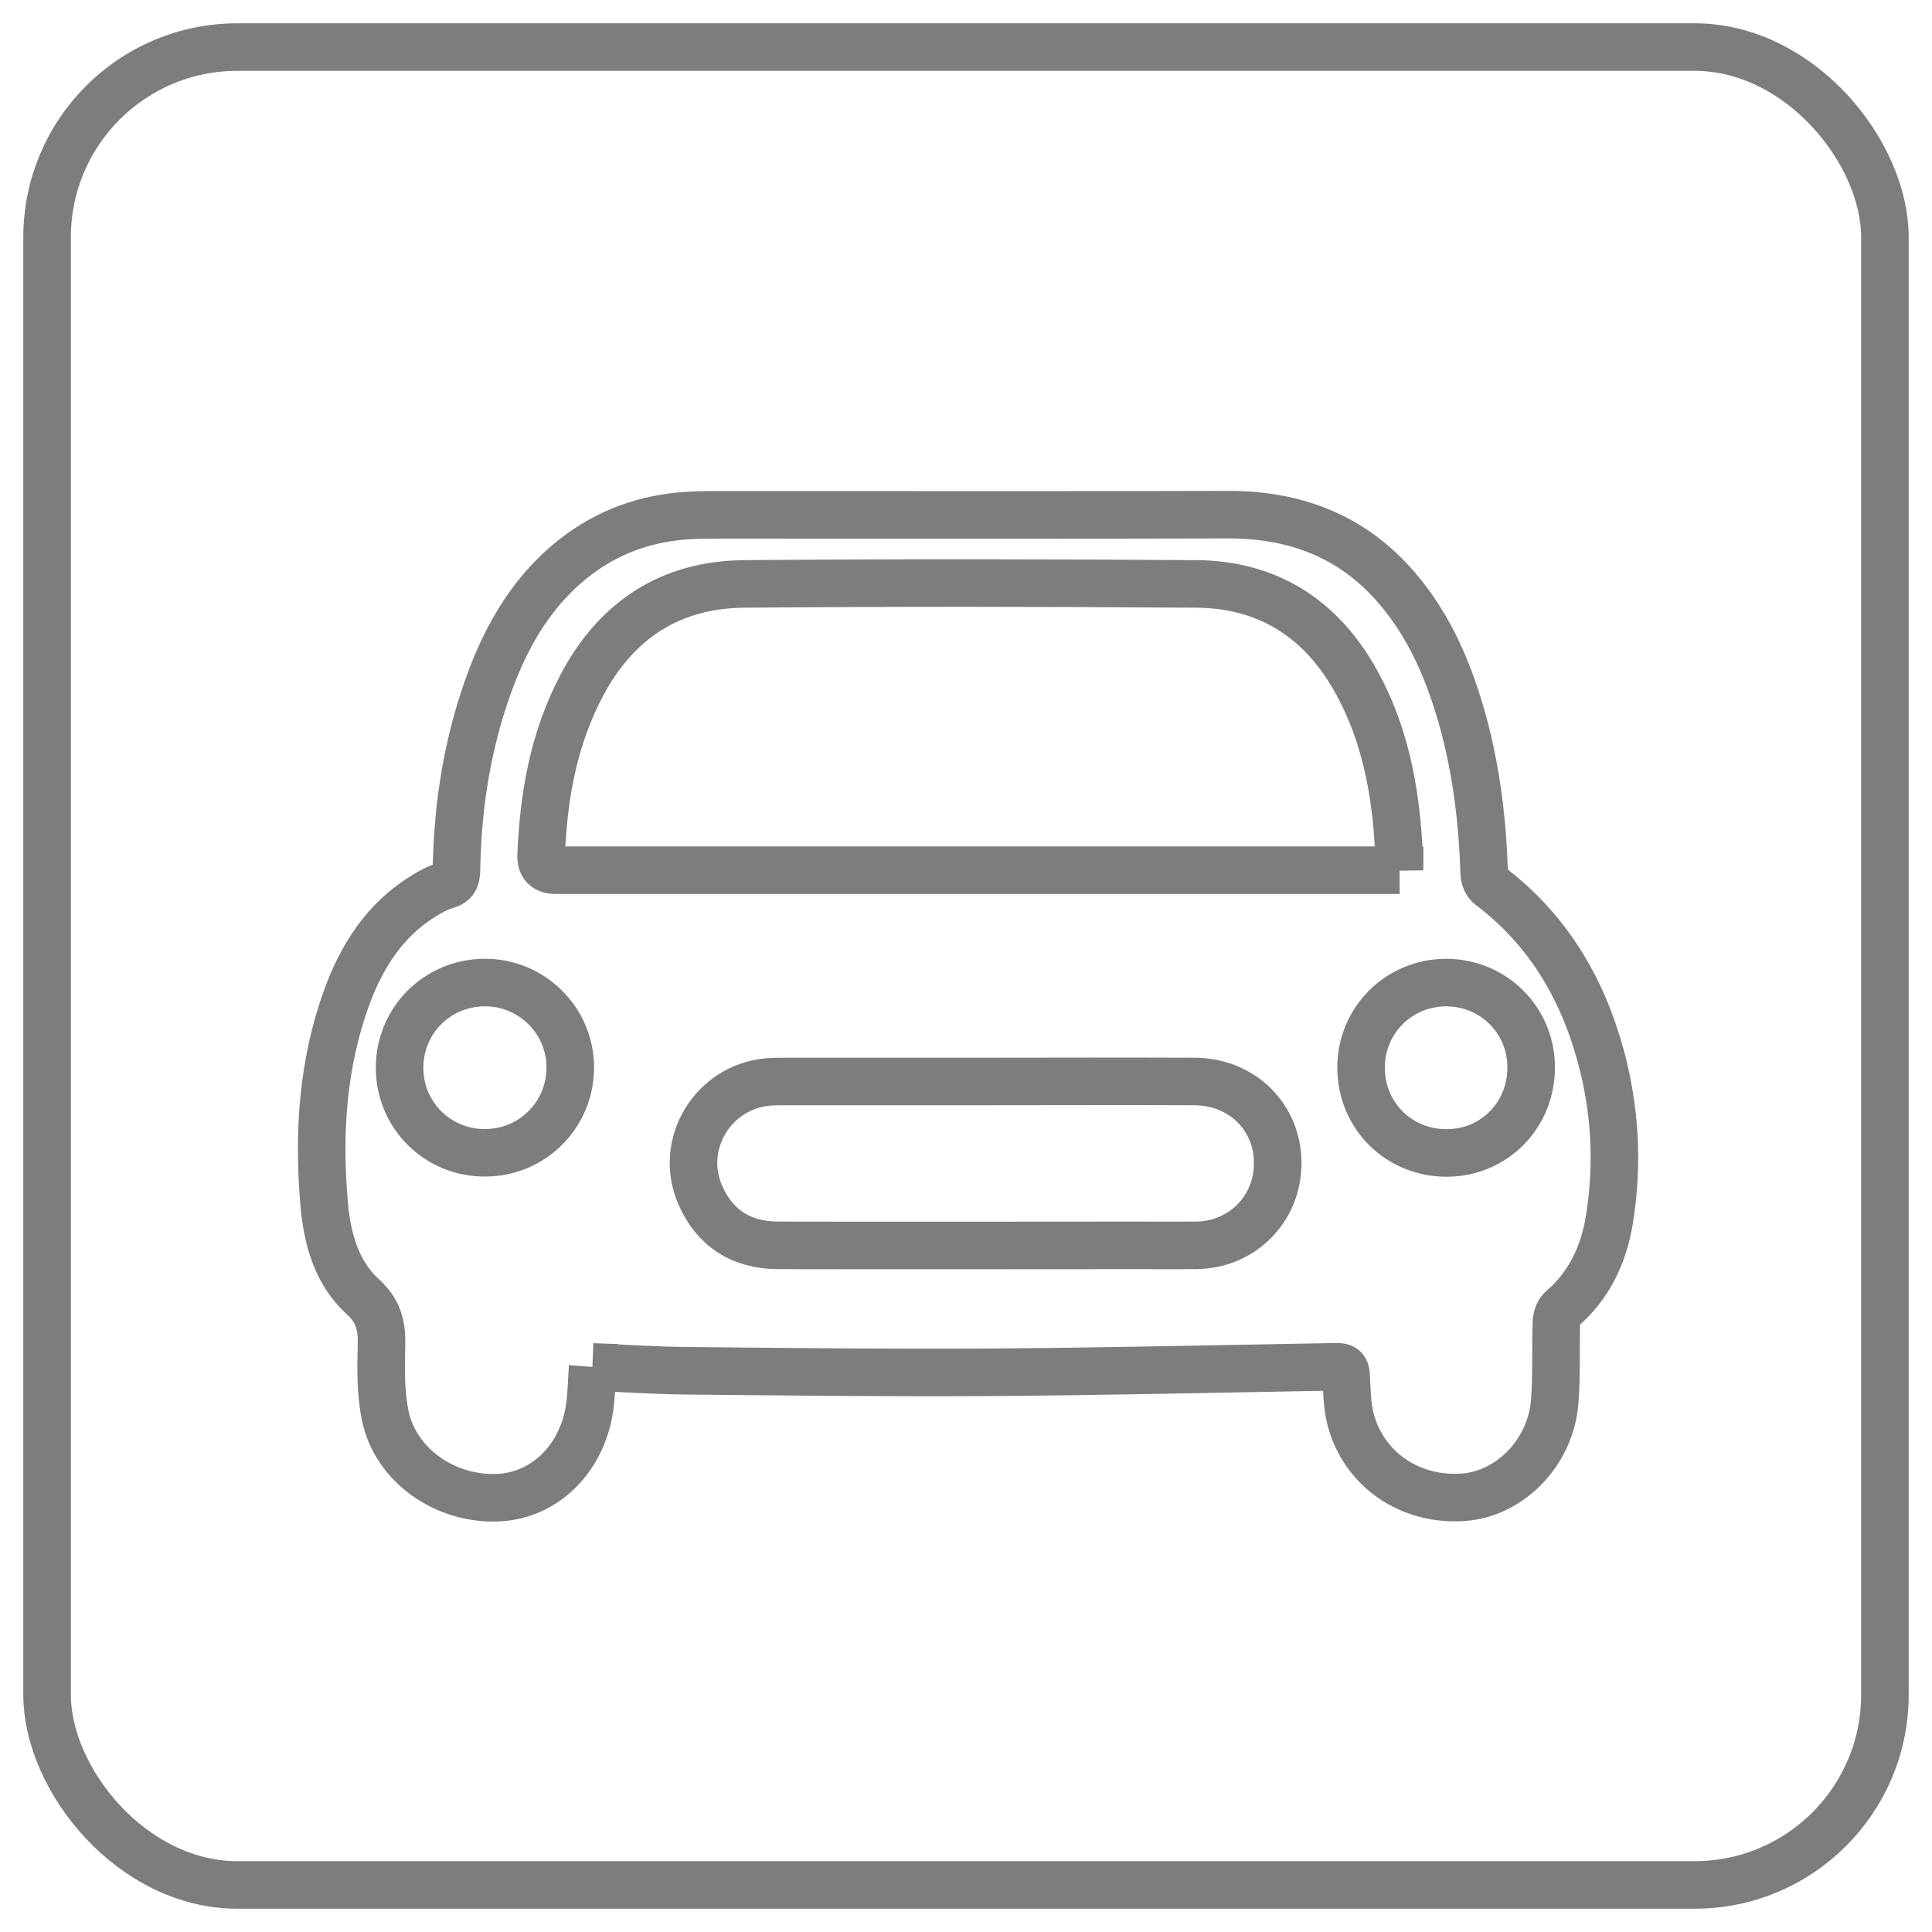
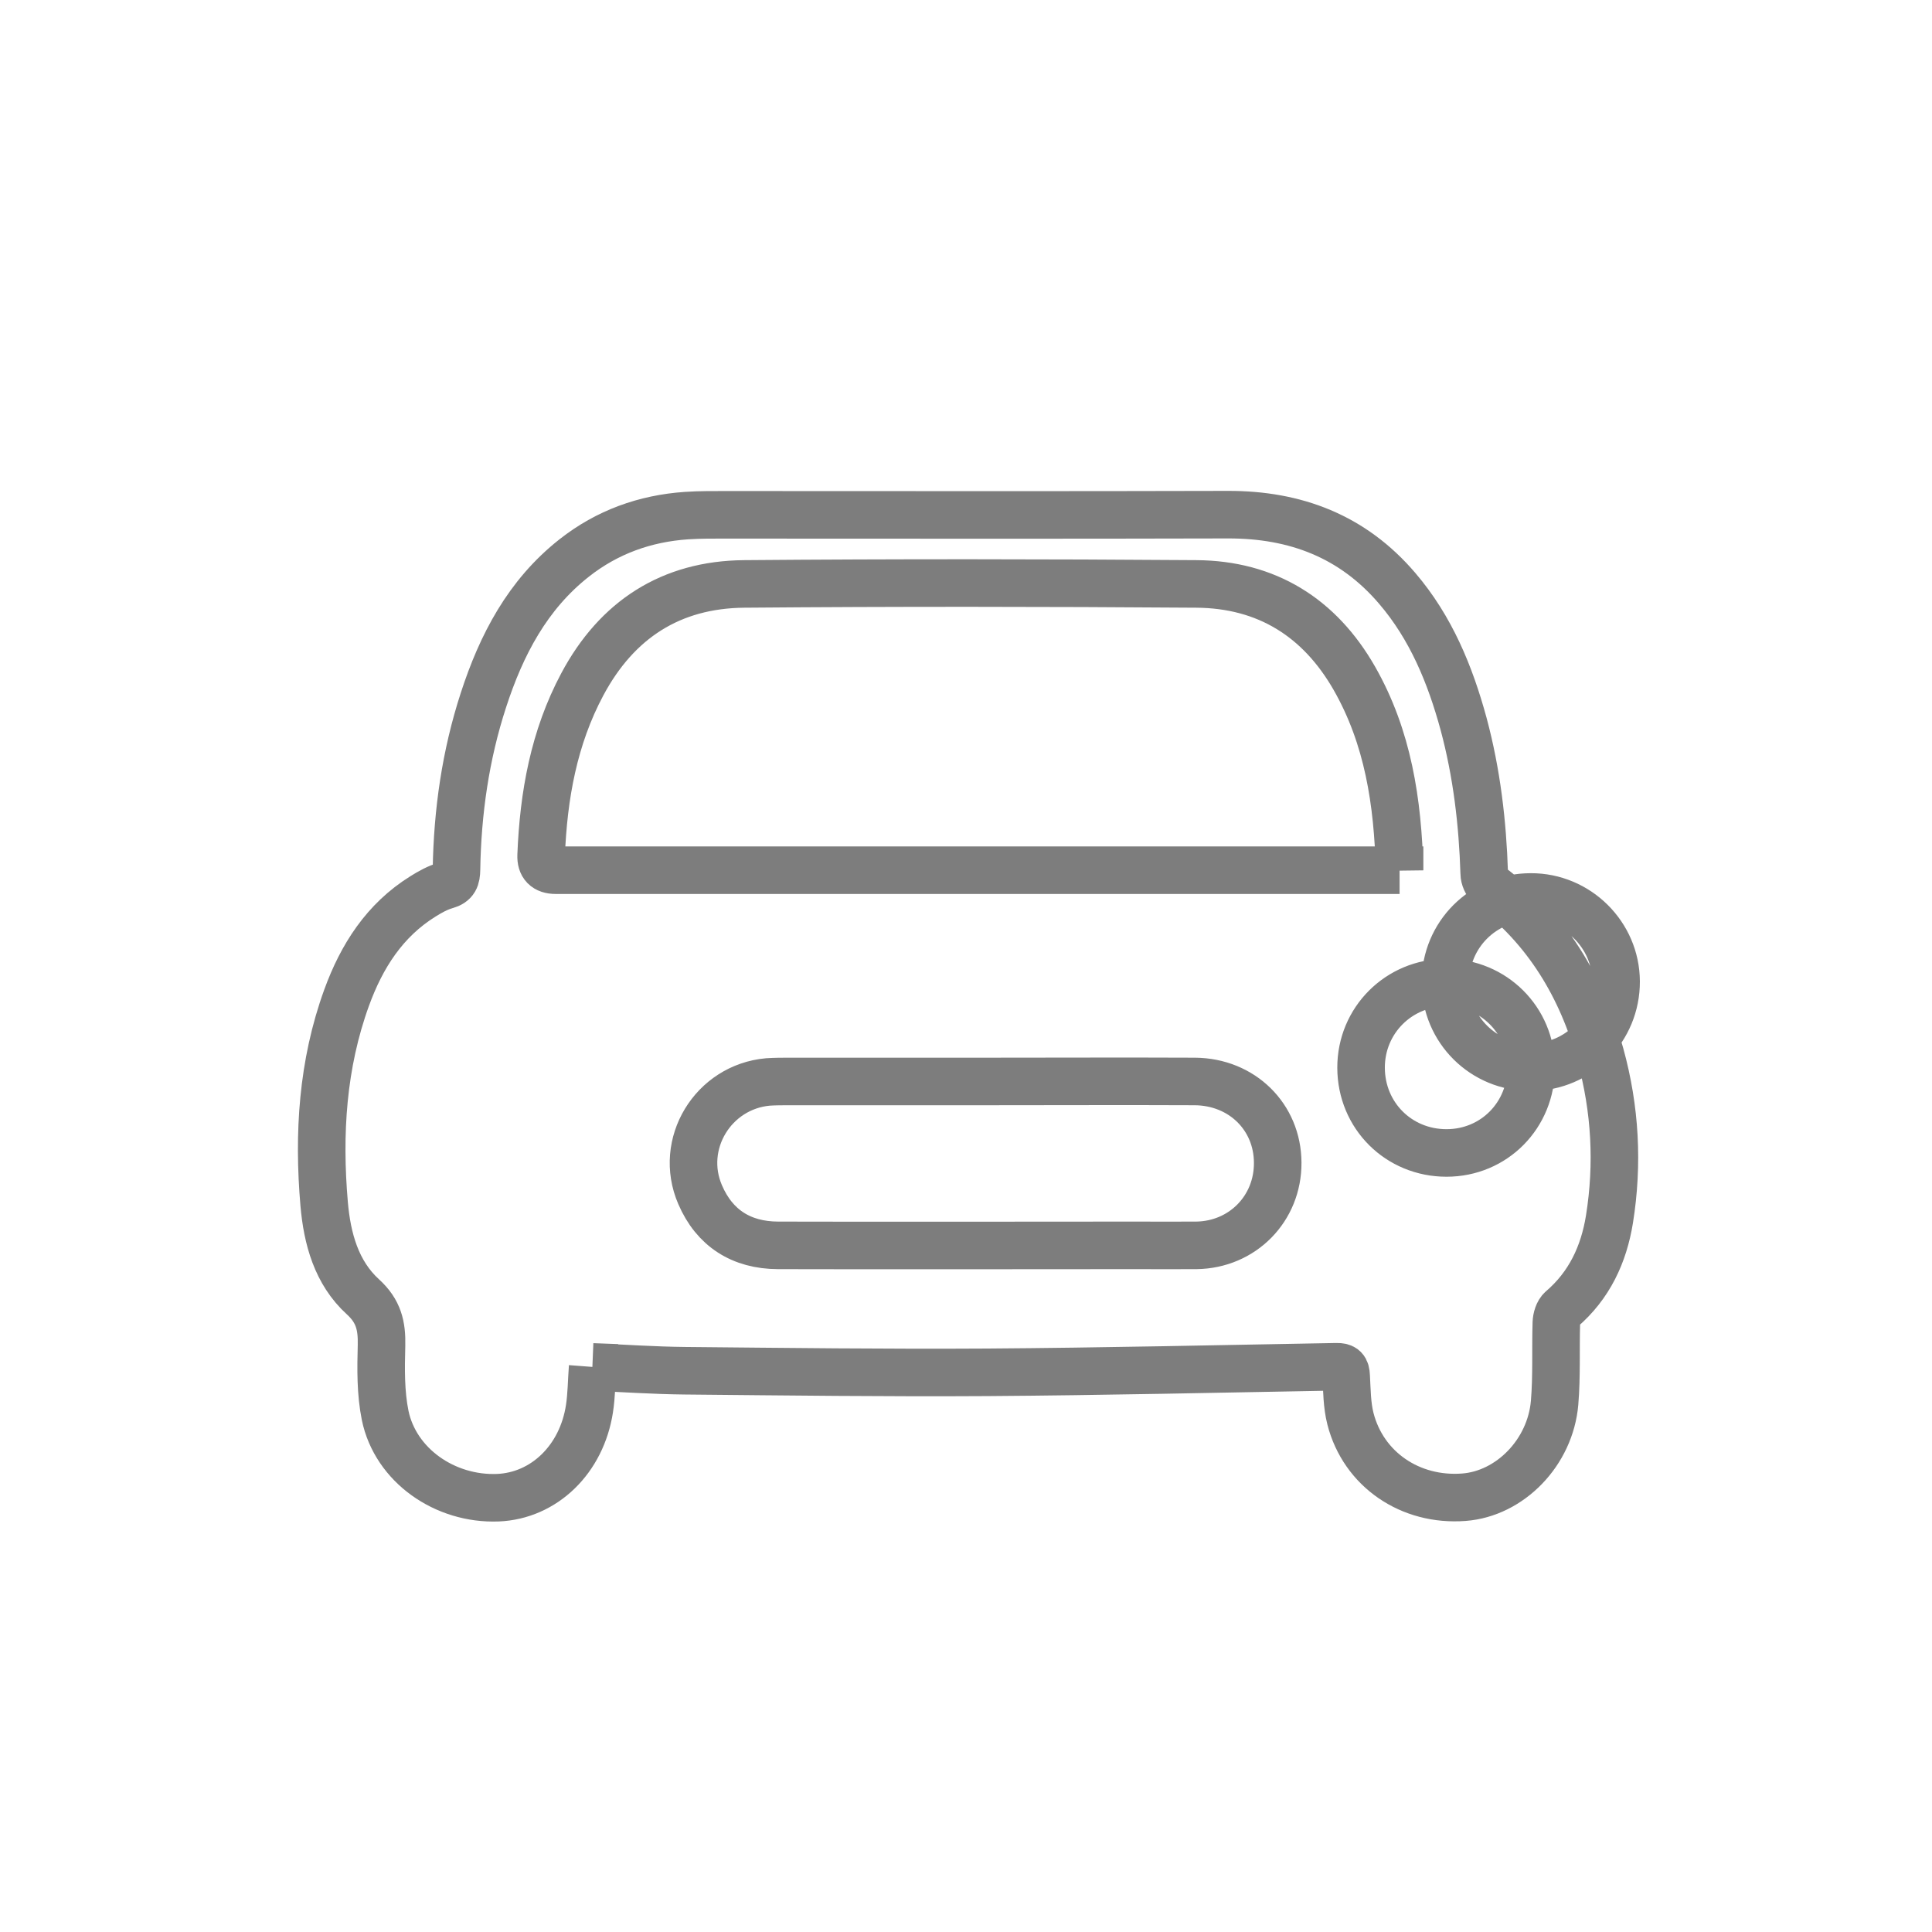
<svg xmlns="http://www.w3.org/2000/svg" viewBox="0 0 121.89 121.89" data-name="图层 1" id="_图层_1">
  <defs>
    <style>
      .cls-1 {
        fill: none;
        stroke: #7d7d7d;
        stroke-miterlimit: 10;
        stroke-width: 3px;
      }
    </style>
  </defs>
-   <rect ry="12" rx="12" height="115.95" width="115.95" y="2.97" x="2.97" class="cls-1" />
-   <path d="m37.39,86.24c-.07.92-.07,1.79-.2,2.63-.49,3.21-2.87,5.5-5.78,5.62-3.35.13-6.46-2.05-7.11-5.19-.29-1.43-.27-2.94-.23-4.42.03-1.23-.18-2.16-1.17-3.06-1.68-1.53-2.26-3.68-2.45-5.87-.38-4.42-.11-8.8,1.42-13.01.95-2.61,2.39-4.88,4.82-6.39.45-.28.93-.55,1.43-.69.58-.16.67-.47.68-1,.06-3.64.57-7.22,1.7-10.69,1.13-3.48,2.78-6.65,5.73-8.97,2.07-1.63,4.46-2.49,7.08-2.67.88-.06,1.77-.05,2.65-.05,10.5,0,21.01.02,31.51-.01,4.27-.01,7.88,1.37,10.68,4.65,2.13,2.49,3.34,5.44,4.19,8.56.83,3.09,1.2,6.24,1.3,9.43,0,.27.15.62.35.77,3.61,2.72,5.8,6.38,6.98,10.67.94,3.41,1.13,6.89.57,10.38-.36,2.22-1.27,4.17-3.02,5.67-.21.18-.32.56-.33.86-.05,1.68.03,3.37-.11,5.04-.27,3.15-2.82,5.74-5.72,5.96-3.38.26-6.34-1.75-7.16-4.95-.22-.86-.22-1.79-.27-2.69-.02-.45-.14-.6-.62-.59-7.34.13-14.68.3-22.02.35-6.37.04-12.74-.04-19.1-.1-1.92-.02-3.84-.15-5.81-.24Zm50.91-31.33c-.11-4.32-.73-8.39-2.85-12.11-2.2-3.85-5.55-5.93-9.97-5.96-9.51-.07-19.02-.08-28.53,0-4.62.04-8.03,2.25-10.21,6.33-1.8,3.37-2.45,7.02-2.6,10.79q-.04.94.92.94c17.47,0,34.94,0,52.41,0,.24,0,.48,0,.83,0Zm-26.13,13.32c-4.11,0-8.22,0-12.33,0-.46,0-.93,0-1.39.03-3.46.31-5.66,3.91-4.28,7.11.91,2.12,2.61,3.19,4.91,3.2,7.52.02,15.03,0,22.55,0,1.28,0,2.56.01,3.85,0,2.91-.04,5.15-2.32,5.13-5.22-.01-2.88-2.25-5.1-5.23-5.12-4.4-.02-8.8,0-13.2,0Zm34.43-.9c0-2.97-2.38-5.33-5.35-5.34-3,0-5.39,2.39-5.38,5.38.01,3.02,2.38,5.37,5.39,5.37,3,0,5.35-2.38,5.34-5.4Zm-65.98,5.4c2.99-.01,5.37-2.42,5.36-5.41-.01-2.94-2.44-5.34-5.38-5.33-3.01,0-5.39,2.39-5.39,5.38,0,2.99,2.41,5.38,5.4,5.36Z" class="cls-1" />
+   <path d="m37.39,86.24c-.07.92-.07,1.79-.2,2.63-.49,3.21-2.87,5.5-5.78,5.62-3.35.13-6.46-2.05-7.11-5.19-.29-1.43-.27-2.94-.23-4.42.03-1.23-.18-2.16-1.17-3.06-1.68-1.53-2.26-3.68-2.45-5.87-.38-4.42-.11-8.8,1.42-13.01.95-2.61,2.39-4.88,4.82-6.39.45-.28.93-.55,1.43-.69.58-.16.67-.47.68-1,.06-3.64.57-7.22,1.7-10.69,1.13-3.48,2.78-6.65,5.73-8.97,2.07-1.63,4.46-2.49,7.08-2.67.88-.06,1.77-.05,2.65-.05,10.5,0,21.01.02,31.51-.01,4.27-.01,7.88,1.37,10.68,4.65,2.13,2.49,3.34,5.44,4.19,8.56.83,3.09,1.2,6.24,1.3,9.43,0,.27.15.62.35.77,3.61,2.72,5.8,6.38,6.98,10.67.94,3.41,1.13,6.89.57,10.38-.36,2.22-1.27,4.17-3.02,5.67-.21.18-.32.56-.33.86-.05,1.68.03,3.37-.11,5.04-.27,3.15-2.82,5.74-5.72,5.96-3.38.26-6.34-1.75-7.16-4.95-.22-.86-.22-1.79-.27-2.69-.02-.45-.14-.6-.62-.59-7.34.13-14.68.3-22.02.35-6.37.04-12.74-.04-19.1-.1-1.92-.02-3.84-.15-5.81-.24Zm50.91-31.33c-.11-4.32-.73-8.39-2.85-12.11-2.2-3.85-5.55-5.93-9.97-5.96-9.51-.07-19.02-.08-28.53,0-4.62.04-8.03,2.25-10.21,6.33-1.8,3.37-2.45,7.02-2.6,10.79q-.04.94.92.94c17.47,0,34.94,0,52.41,0,.24,0,.48,0,.83,0Zm-26.13,13.32c-4.11,0-8.22,0-12.33,0-.46,0-.93,0-1.39.03-3.46.31-5.66,3.91-4.28,7.11.91,2.12,2.61,3.19,4.91,3.2,7.52.02,15.03,0,22.55,0,1.28,0,2.56.01,3.85,0,2.91-.04,5.15-2.32,5.13-5.22-.01-2.88-2.25-5.1-5.23-5.12-4.4-.02-8.8,0-13.2,0Zm34.43-.9c0-2.97-2.38-5.33-5.35-5.34-3,0-5.39,2.39-5.38,5.38.01,3.02,2.38,5.37,5.39,5.37,3,0,5.35-2.38,5.34-5.4Zc2.99-.01,5.37-2.42,5.36-5.41-.01-2.94-2.44-5.34-5.38-5.33-3.01,0-5.39,2.39-5.39,5.38,0,2.99,2.41,5.38,5.4,5.36Z" class="cls-1" />
</svg>